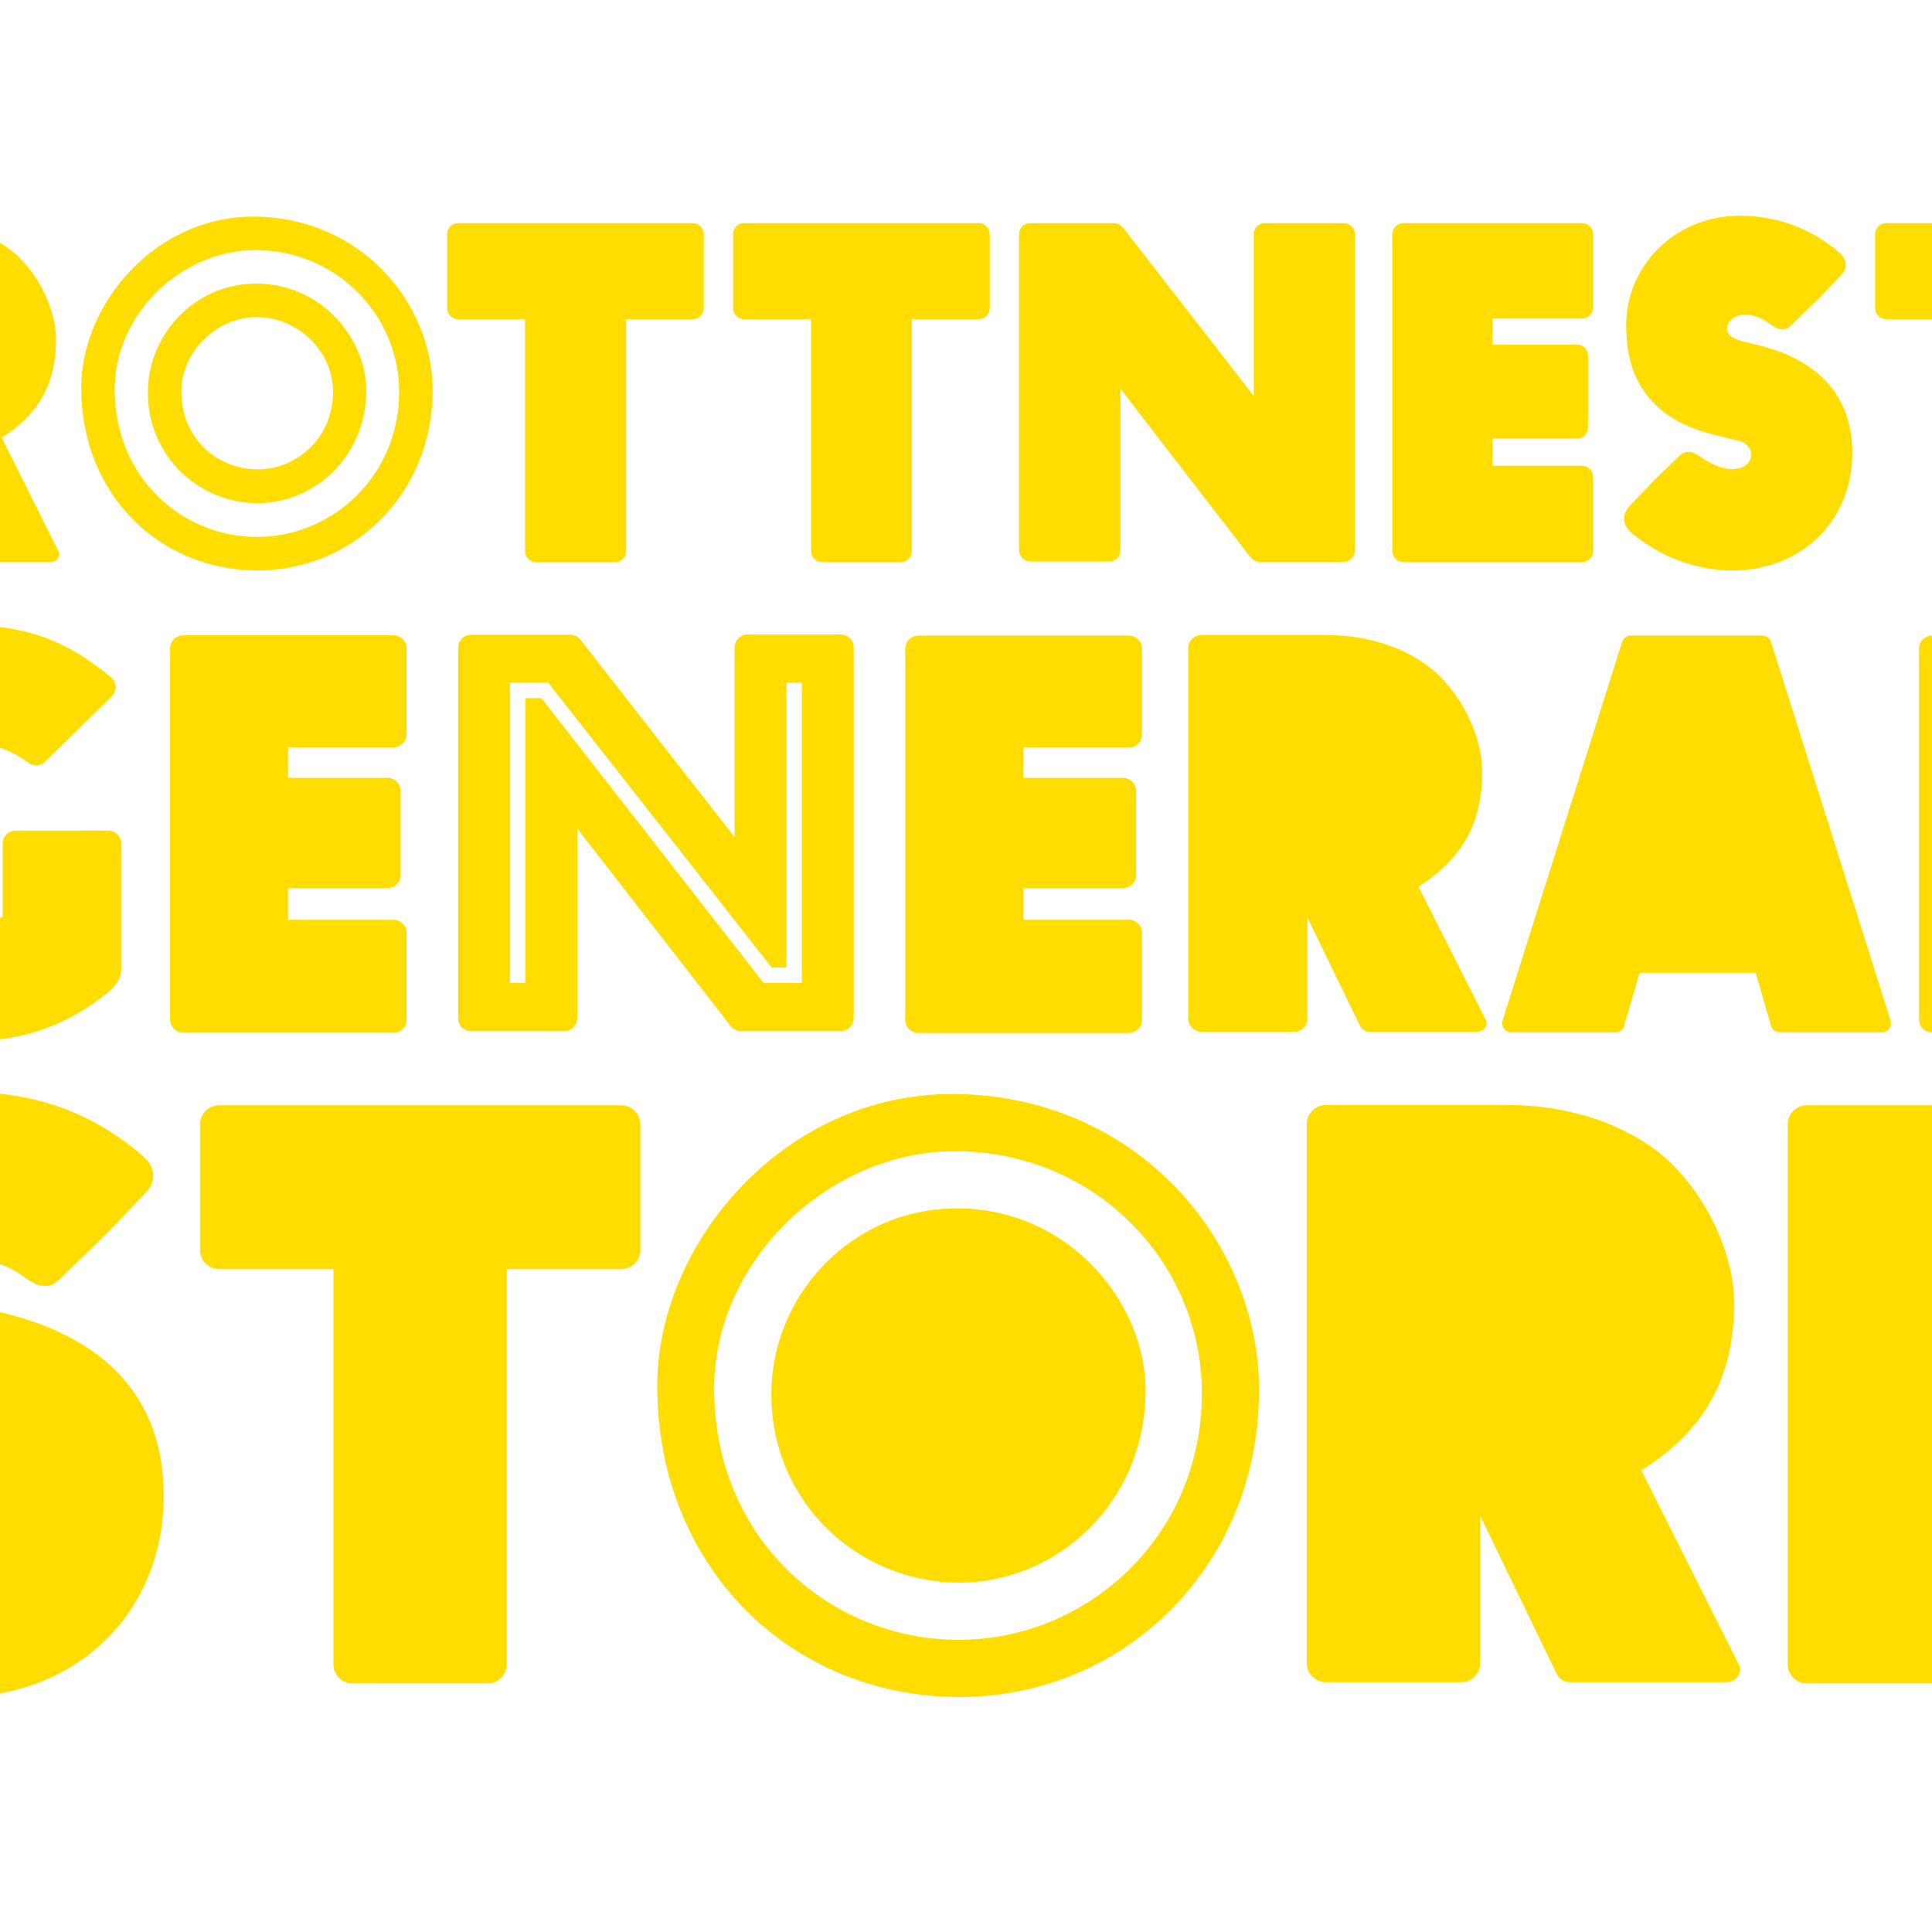
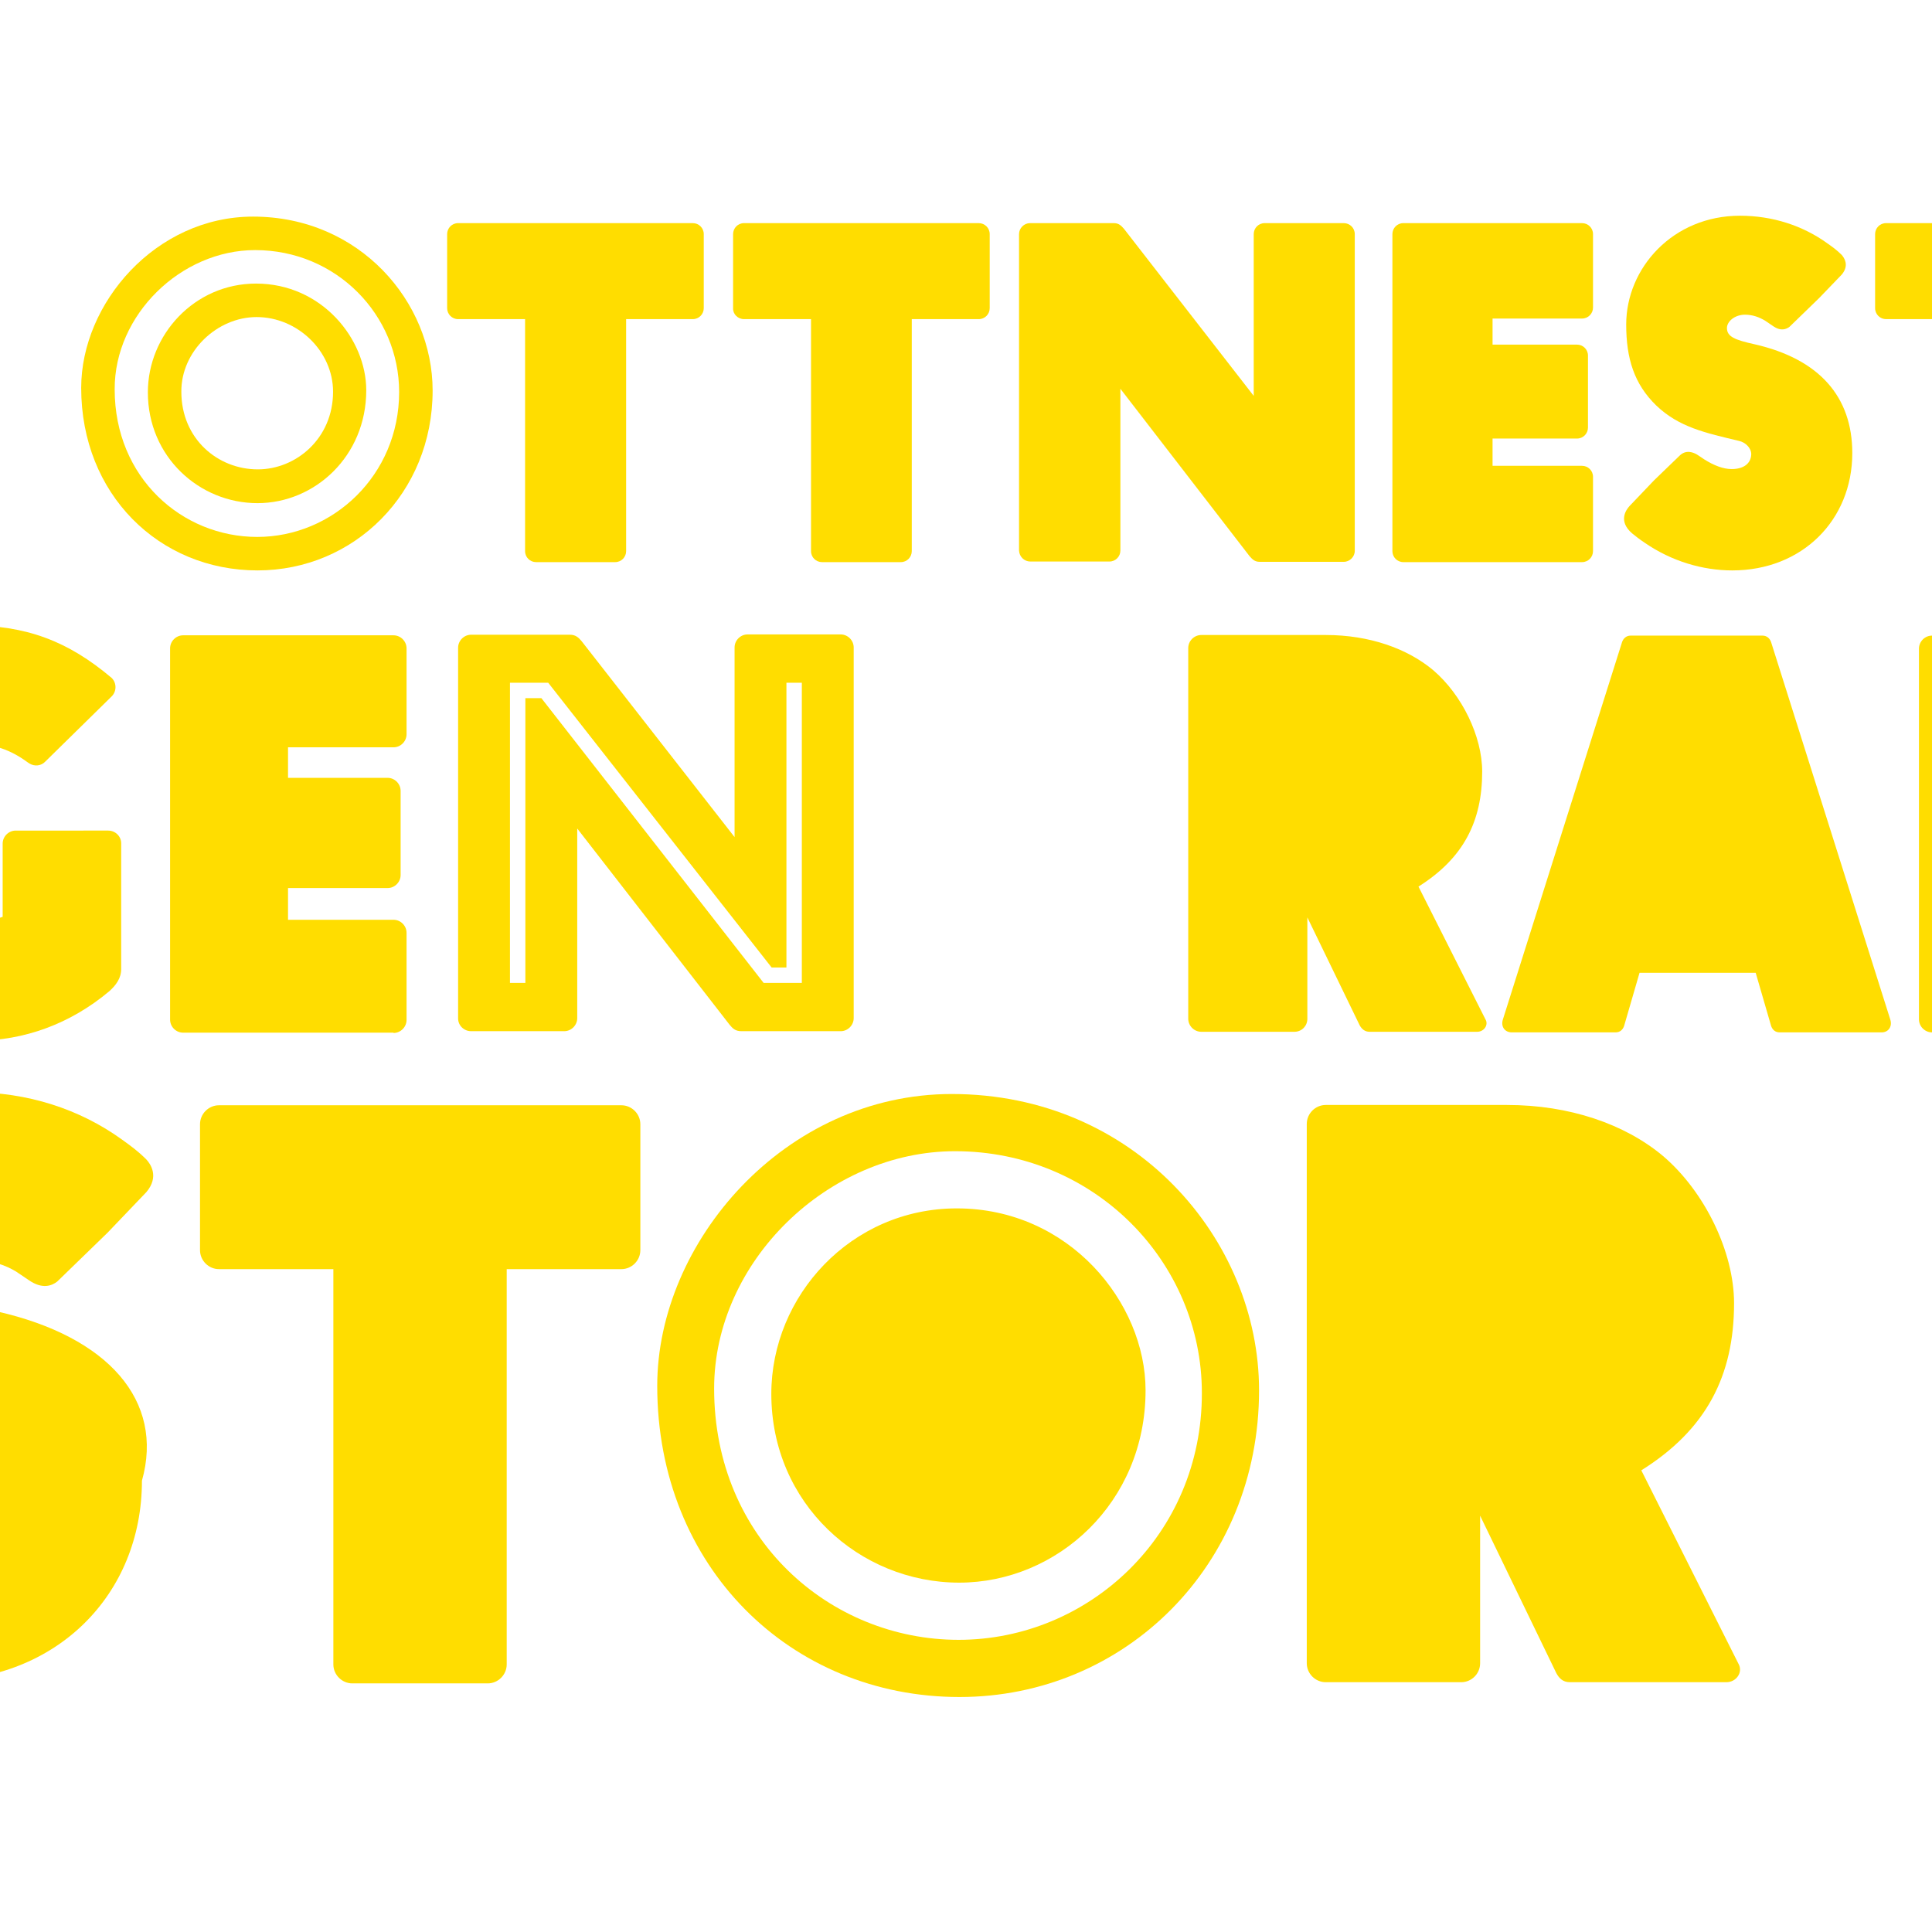
<svg xmlns="http://www.w3.org/2000/svg" version="1.1" id="layer" x="0px" y="0px" viewBox="0 0 652 652" style="enable-background:new 0 0 652 652;" xml:space="preserve">
  <style type="text/css"> .st0{fill:#FFDD00;} </style>
  <g>
-     <path class="st0" d="M-0.9,442.6c-11.7-2.6-16.1-4.4-16.1-9.4c0-3.8,4.4-7.6,10.5-7.6c4.3,0,8.2,1.3,11.9,3.5l4.3,2.9 c4.6,3.2,7.8,1.9,9.6,0.5L36.3,416l13.1-13.7c4.4-5.2,1.4-9.5,0-11c-2.9-2.9-5.3-4.6-8.2-6.7c-14.4-10.4-32-16-50.7-16 c-38.9,0-65.8,30.1-65.8,62.6c0,19.6,4.7,34.2,17.2,46.5c13.2,12.6,28.7,15.8,47.9,20.5c3.8,0.9,7,4.1,7,7.6 c0,5.8-4.7,8.8-11.1,8.8c-4.7,0-10.2-2-15.9-5.6c0,0-3.7-2.5-4.2-2.8l0,0c-2-1.2-6.4-3-10.2,0.6v0l-14.7,14.1l-14.3,14.8 c-1.7,1.8-6.9,8.5,1.6,15.6c2.1,1.8,4.3,3.5,7.3,5.5c15.5,10.6,33.4,15.9,50.6,15.9c40.3,0,69.3-28.9,69.3-67.5 C55.5,472.7,36.5,451.1-0.9,442.6" />
+     <path class="st0" d="M-0.9,442.6c-11.7-2.6-16.1-4.4-16.1-9.4c0-3.8,4.4-7.6,10.5-7.6c4.3,0,8.2,1.3,11.9,3.5l4.3,2.9 c4.6,3.2,7.8,1.9,9.6,0.5L36.3,416l13.1-13.7c4.4-5.2,1.4-9.5,0-11c-2.9-2.9-5.3-4.6-8.2-6.7c-14.4-10.4-32-16-50.7-16 c-38.9,0-65.8,30.1-65.8,62.6c0,19.6,4.7,34.2,17.2,46.5c13.2,12.6,28.7,15.8,47.9,20.5c3.8,0.9,7,4.1,7,7.6 c0,5.8-4.7,8.8-11.1,8.8c-4.7,0-10.2-2-15.9-5.6c0,0-3.7-2.5-4.2-2.8l0,0c-2-1.2-6.4-3-10.2,0.6v0l-14.7,14.1l-14.3,14.8 c-1.7,1.8-6.9,8.5,1.6,15.6c15.5,10.6,33.4,15.9,50.6,15.9c40.3,0,69.3-28.9,69.3-67.5 C55.5,472.7,36.5,451.1-0.9,442.6" />
    <path class="st0" d="M584.4,158.3c-2.8,0-6-1.2-9.3-3.3c0,0-2.2-1.5-2.4-1.6h0c-1.2-0.7-3.7-1.8-5.9,0.4l-8.6,8.3l-8.3,8.7 c-1,1.1-4,5,0.9,9.2c1.2,1,2.5,2,4.3,3.2c9,6.2,19.5,9.3,29.5,9.3c23.6,0,40.5-17,40.5-39.6c0-19-11.1-31.7-32.9-36.7 c-6.8-1.5-9.4-2.6-9.4-5.5c0-2.2,2.6-4.5,6.1-4.5c2.5,0,4.8,0.8,6.9,2.1l2.5,1.7v0c2.7,1.9,4.5,1.1,5.6,0.3l10-9.7l7.7-8 c2.5-3.1,0.8-5.5,0-6.5c-1.7-1.7-3.1-2.7-4.8-3.9c-8.4-6.1-18.7-9.4-29.6-9.4c-22.7,0-38.4,17.7-38.4,36.7 c0,11.5,2.7,20.1,10.1,27.3c7.7,7.4,16.7,9.3,28,12c2.2,0.5,4.1,2.4,4.1,4.5C590.9,156.6,588.2,158.3,584.4,158.3" />
-     <path class="st0" d="M713,373L713,373H609.7h0c-3.5,0-6.4,2.9-6.4,6.4v182.3c0,3.5,2.9,6.4,6.4,6.4h0H713h0c3.5,0,6.4-2.9,6.4-6.4 v-42.8c0-3.5-2.9-6.4-6.4-6.4h0h-51.8V497h48.9c3.5,0,6.4-2.9,6.4-6.4v0v-41.3c0-3.5-2.9-6.4-6.4-6.4h0h-48.9V428H713 c3.5,0,6.4-2.9,6.4-6.4v0v-42.2C719.4,375.9,716.5,373,713,373" />
    <path class="st0" d="M321.2,369.2c-56.4,0-99.4,50-99.4,98.5c0,61.1,45,105,102,105c55.8,0,101.1-44.4,101.1-103.5 C424.9,418.3,382.9,369.2,321.2,369.2 M323.5,553.4c-43.3,0-82.5-33.9-82.5-84.8c0-43,38.6-80.1,81.3-80.1 c47.1,0,83.3,37.4,83.3,81.6C405.7,518,367.4,553.4,323.5,553.4" />
    <path class="st0" d="M322.9,407.8c-35.7,0-62.6,29.5-62.6,62.6c0,37.1,29.8,63.7,63.4,63.7c33,0,62.9-26.9,62.9-64.9 C386.6,439.7,360.9,407.8,322.9,407.8" />
    <path class="st0" d="M209.7,373L209.7,373H73.9c-3.5,0-6.4,2.9-6.4,6.4v0v42.5c0,3.5,2.9,6.4,6.4,6.4h0h38.6v133.4 c0,3.5,2.9,6.4,6.4,6.4h45.7c3.5,0,6.4-2.9,6.4-6.4V428.3h38.7c3.5,0,6.4-2.9,6.4-6.4v-42.5C216.1,375.9,213.2,373,209.7,373" />
    <path class="st0" d="M553.9,496.2c21.9-13.7,31.3-31.9,31.3-56.4c0-17.3-9.9-37.7-24-49.7c-12.9-10.8-31.6-17.2-52.6-17.2h-61.2 c-3.5,0-6.4,2.9-6.4,6.4v182c0,3.5,2.9,6.4,6.4,6.4h45.9c3.4-0.1,6.2-2.9,6.2-6.4v-49.8l25.7,53.1c0.9,1.7,2.2,3.1,4.6,3.1h52.8 c3.4,0,5.7-3.4,4.1-6.2L553.9,496.2z" />
-     <path class="st0" d="M-61.6,189.5L-61.6,189.5h26.8c2-0.1,3.6-1.7,3.6-3.7v-29.2l15,31.2c0.5,1,1.3,1.8,2.7,1.8h30.8 c2,0,3.3-2,2.4-3.6L0.6,147.7c12.8-8.1,18.3-18.7,18.3-33.1c0-10.1-5.8-22.1-14-29.2c-7.5-6.3-18.4-10.1-30.7-10.1h-35.7 c-2.1,0-3.7,1.7-3.7,3.7v106.8C-65.3,187.9-63.6,189.5-61.6,189.5" />
    <path class="st0" d="M86.9,169.8c19.3,0,36.7-15.8,36.7-38.1c0-17.3-15-36-37.2-36c-20.8,0-36.5,17.3-36.5,36.7 C49.9,154.2,67.3,169.8,86.9,169.8 M86.6,107c13.8,0,25.8,11.5,25.8,25.2c0,15.8-12.5,26.2-25.4,26.2c-13.5,0-25.8-10.3-25.8-26.2 C61.1,118.5,73.3,107,86.6,107" />
    <path class="st0" d="M86.9,192.5c32.6,0,59.1-26.1,59.1-60.7c0-29.9-24.6-58.7-60.6-58.7c-32.9,0-58,29.3-58,57.8 C27.4,166.7,53.6,192.5,86.9,192.5 M86.1,84.4c27.5,0,48.6,22,48.6,47.9c0,28.1-22.4,48.9-47.9,48.9c-25.3,0-48.1-19.9-48.1-49.8 C38.6,106.2,61.1,84.4,86.1,84.4" />
    <path class="st0" d="M154.6,107.7L154.6,107.7h22.6V186c0,2.1,1.7,3.7,3.7,3.7h26.7c2.1,0,3.7-1.7,3.7-3.7v-78.3h22.5 c2.1,0,3.7-1.7,3.7-3.7V79c0-2.1-1.7-3.7-3.7-3.7h-79.2c-2.1,0-3.7,1.7-3.7,3.7V104C150.9,106,152.5,107.7,154.6,107.7" />
    <path class="st0" d="M251.1,107.7L251.1,107.7h22.6V186c0,2.1,1.7,3.7,3.7,3.7H304c2.1,0,3.7-1.7,3.7-3.7v-78.3h22.6 c2.1,0,3.7-1.7,3.7-3.7V79c0-2.1-1.7-3.7-3.7-3.7h-79.2c-2.1,0-3.7,1.7-3.7,3.7V104C247.3,106,249,107.7,251.1,107.7" />
    <path class="st0" d="M347.7,189.5L347.7,189.5h26.7c2.1,0,3.7-1.7,3.7-3.7v0v-54.6l43.6,56.5c0.9,1,1.7,1.9,3.4,1.9h28.4 c2,0,3.7-1.7,3.7-3.7v0V79c0-2.1-1.7-3.7-3.7-3.7h0h-26.7c-2.1,0-3.7,1.7-3.7,3.7v54.6l-43.8-56.4c-0.9-1-1.7-1.9-3.4-1.9l0,0 h-28.3c-2,0-3.7,1.7-3.7,3.7v106.8C344,187.9,345.7,189.5,347.7,189.5" />
    <path class="st0" d="M473.6,189.7L473.6,189.7h60.3c2.1,0,3.7-1.7,3.7-3.7v-25.1c0-2.1-1.7-3.7-3.7-3.7h-30.2V148h28.5 c2.1,0,3.7-1.7,3.7-3.7V120c0-2.1-1.7-3.7-3.7-3.7h-28.5v-8.8h30.2c2.1,0,3.7-1.7,3.7-3.7V79c0-2.1-1.7-3.7-3.7-3.7h-60.3 c-2.1,0-3.7,1.7-3.7,3.7V186C469.9,188,471.5,189.7,473.6,189.7" />
    <path class="st0" d="M715.7,75.3L715.7,75.3h-79.2c-2.1,0-3.7,1.7-3.7,3.7V104c0,2.1,1.7,3.7,3.7,3.7H659V186 c0,2.1,1.7,3.7,3.7,3.7h26.7c2.1,0,3.7-1.7,3.7-3.7v-78.3h22.6c2.1,0,3.7-1.7,3.7-3.7V79C719.4,77,717.7,75.3,715.7,75.3" />
    <path class="st0" d="M462.2,348.2L462.2,348.2h36.3c2.4,0,3.9-2.4,2.8-4.2l-22.6-44.8c15.1-9.5,21.5-21.9,21.5-38.8 c0-11.9-6.8-25.9-16.5-34.2c-8.8-7.4-21.7-11.9-36.2-11.9h-42.1c-2.4,0-4.4,2-4.4,4.4v125.1c0,2.4,2,4.4,4.4,4.4h0h31.6 c2.4-0.1,4.2-2,4.2-4.4v0v-34.2l17.7,36.5C459.6,347.3,460.6,348.2,462.2,348.2" />
-     <path class="st0" d="M381,252.3c2.4,0,4.4-2,4.4-4.4v-29c0-2.4-2-4.4-4.4-4.4h-71.1h0c-2.4,0-4.4,2-4.4,4.4v125.3 c0,2.4,2,4.4,4.4,4.4h0H381c2.4,0,4.4-2,4.4-4.4v-29.4c0-2.4-2-4.4-4.4-4.4h-35.6v-10.7h33.6c2.4,0,4.4-2,4.4-4.4v-28.4 c0-2.4-2-4.4-4.4-4.4h-33.6v-10.3H381z" />
    <path class="st0" d="M132.8,348.6c2.4,0,4.4-2,4.4-4.4v-29.4c0-2.4-2-4.4-4.4-4.4H97.2v-10.7h33.6c2.4,0,4.4-2,4.4-4.4v-28.4 c0-2.4-2-4.4-4.4-4.4H97.2v-10.3h35.6c2.4,0,4.4-2,4.4-4.4v0v-29c0-2.4-2-4.4-4.4-4.4H61.8c-2.4,0-4.4,2-4.4,4.4v125.3 c0,2.4,2,4.4,4.4,4.4H132.8z" />
    <path class="st0" d="M-7.9,351.2c15.9,0,31.6-5.6,44.8-16.7c2.2-2,4-4.3,4-7.5v-42.4c0-2.4-2-4.3-4.4-4.3H5.3v0 c-2.4,0-4.4,2-4.4,4.4v24.7c-2.2,0.8-5.2,1.8-9.5,1.8c-17.5,0-29.9-14.3-29.9-30.2c0-16.7,14.5-30,28.9-30c7.5,0,13.2,2.1,18.7,6.1 c0,0,0.7,0.5,0.9,0.6c1.7,1,3.9,0.8,5.3-0.7h0v0L37.7,235c1.7-1.7,1.7-4.5,0-6.2C22.9,216.3,8.9,211-11.1,211 c-34,0-67.4,29.8-67.4,70C-78.5,320.8-47.1,351.2-7.9,351.2" />
    <path class="st0" d="M637.9,344l-40.2-127.3c-0.4-1.2-1.4-2.2-2.9-2.2h-44.5c-1.5,0-2.5,1-2.9,2.2L507.2,344 c-0.8,2.4,0.6,4.4,3,4.4h35l0,0c1.6,0,2.5-1,2.9-2.2l5.2-17.9h39.2l5.2,17.9c0.4,1.2,1.3,2.2,2.9,2.2h34.4 C637.3,348.4,638.7,346.4,637.9,344" />
    <path class="st0" d="M714.3,310.8L714.3,310.8h-26.7v-91.9c0-2.4-2-4.4-4.4-4.4h0H652c-2.4,0-4.4,2-4.4,4.4V344 c0,2.4,2,4.4,4.4,4.4h62.3c2.4,0,4.4-2,4.4-4.4v-28.8C718.7,312.7,716.7,310.8,714.3,310.8 M701.6,332.1h-36.5V231.8h5V327h31.4 V332.1z" />
    <path class="st0" d="M159,348L159,348h31.4c2.4,0,4.4-2,4.4-4.4v-64l51.4,66.2h0c1,1.2,1.9,2.2,4,2.2h33.5c2.4,0,4.4-2,4.4-4.4 V218.5c0-2.4-2-4.4-4.4-4.4h0h-31.4c-2.4,0-4.4,2-4.4,4.4v64l-51.6-66.1c-1-1.2-2-2.2-4-2.2l0,0H159c-2.4,0-4.4,2-4.4,4.4v125.1 C154.6,346.1,156.6,348,159,348 M172.1,230.4H185l75.4,96.1h5v-96.1h5.2v101.3h-12.9l-75-96.1h-5.4v96.1h-5.2V230.4z" />
  </g>
</svg>